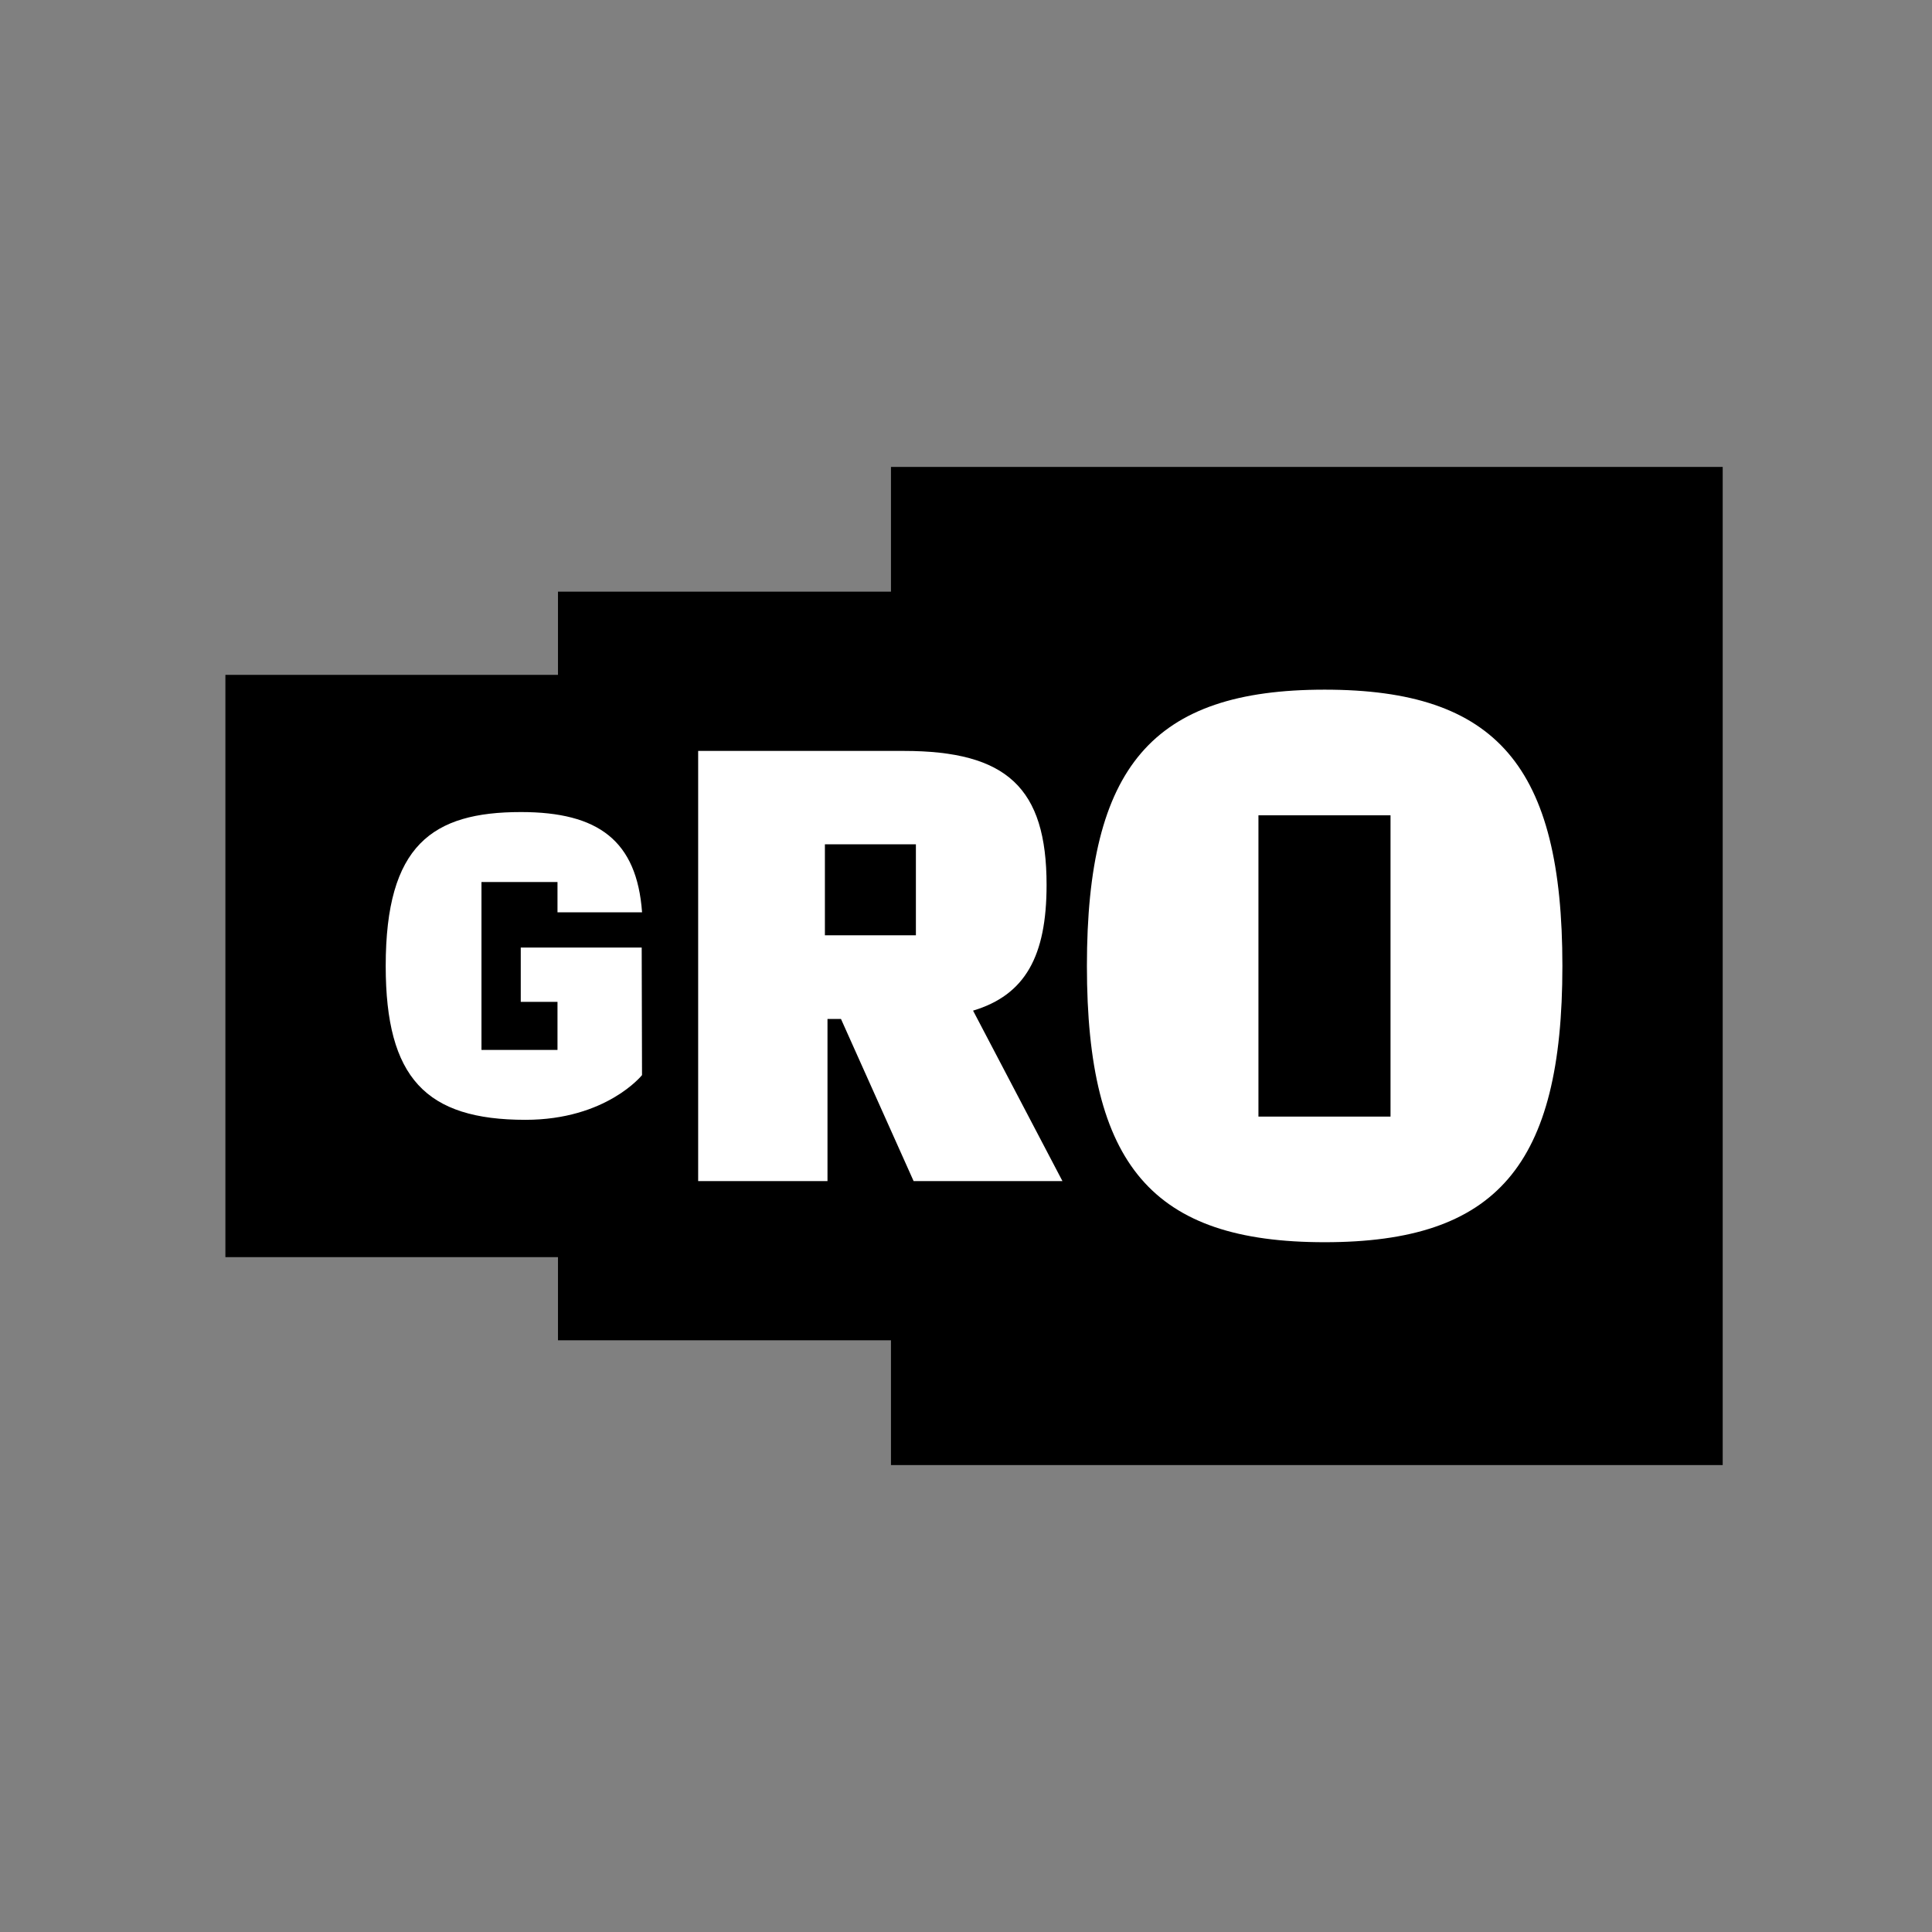
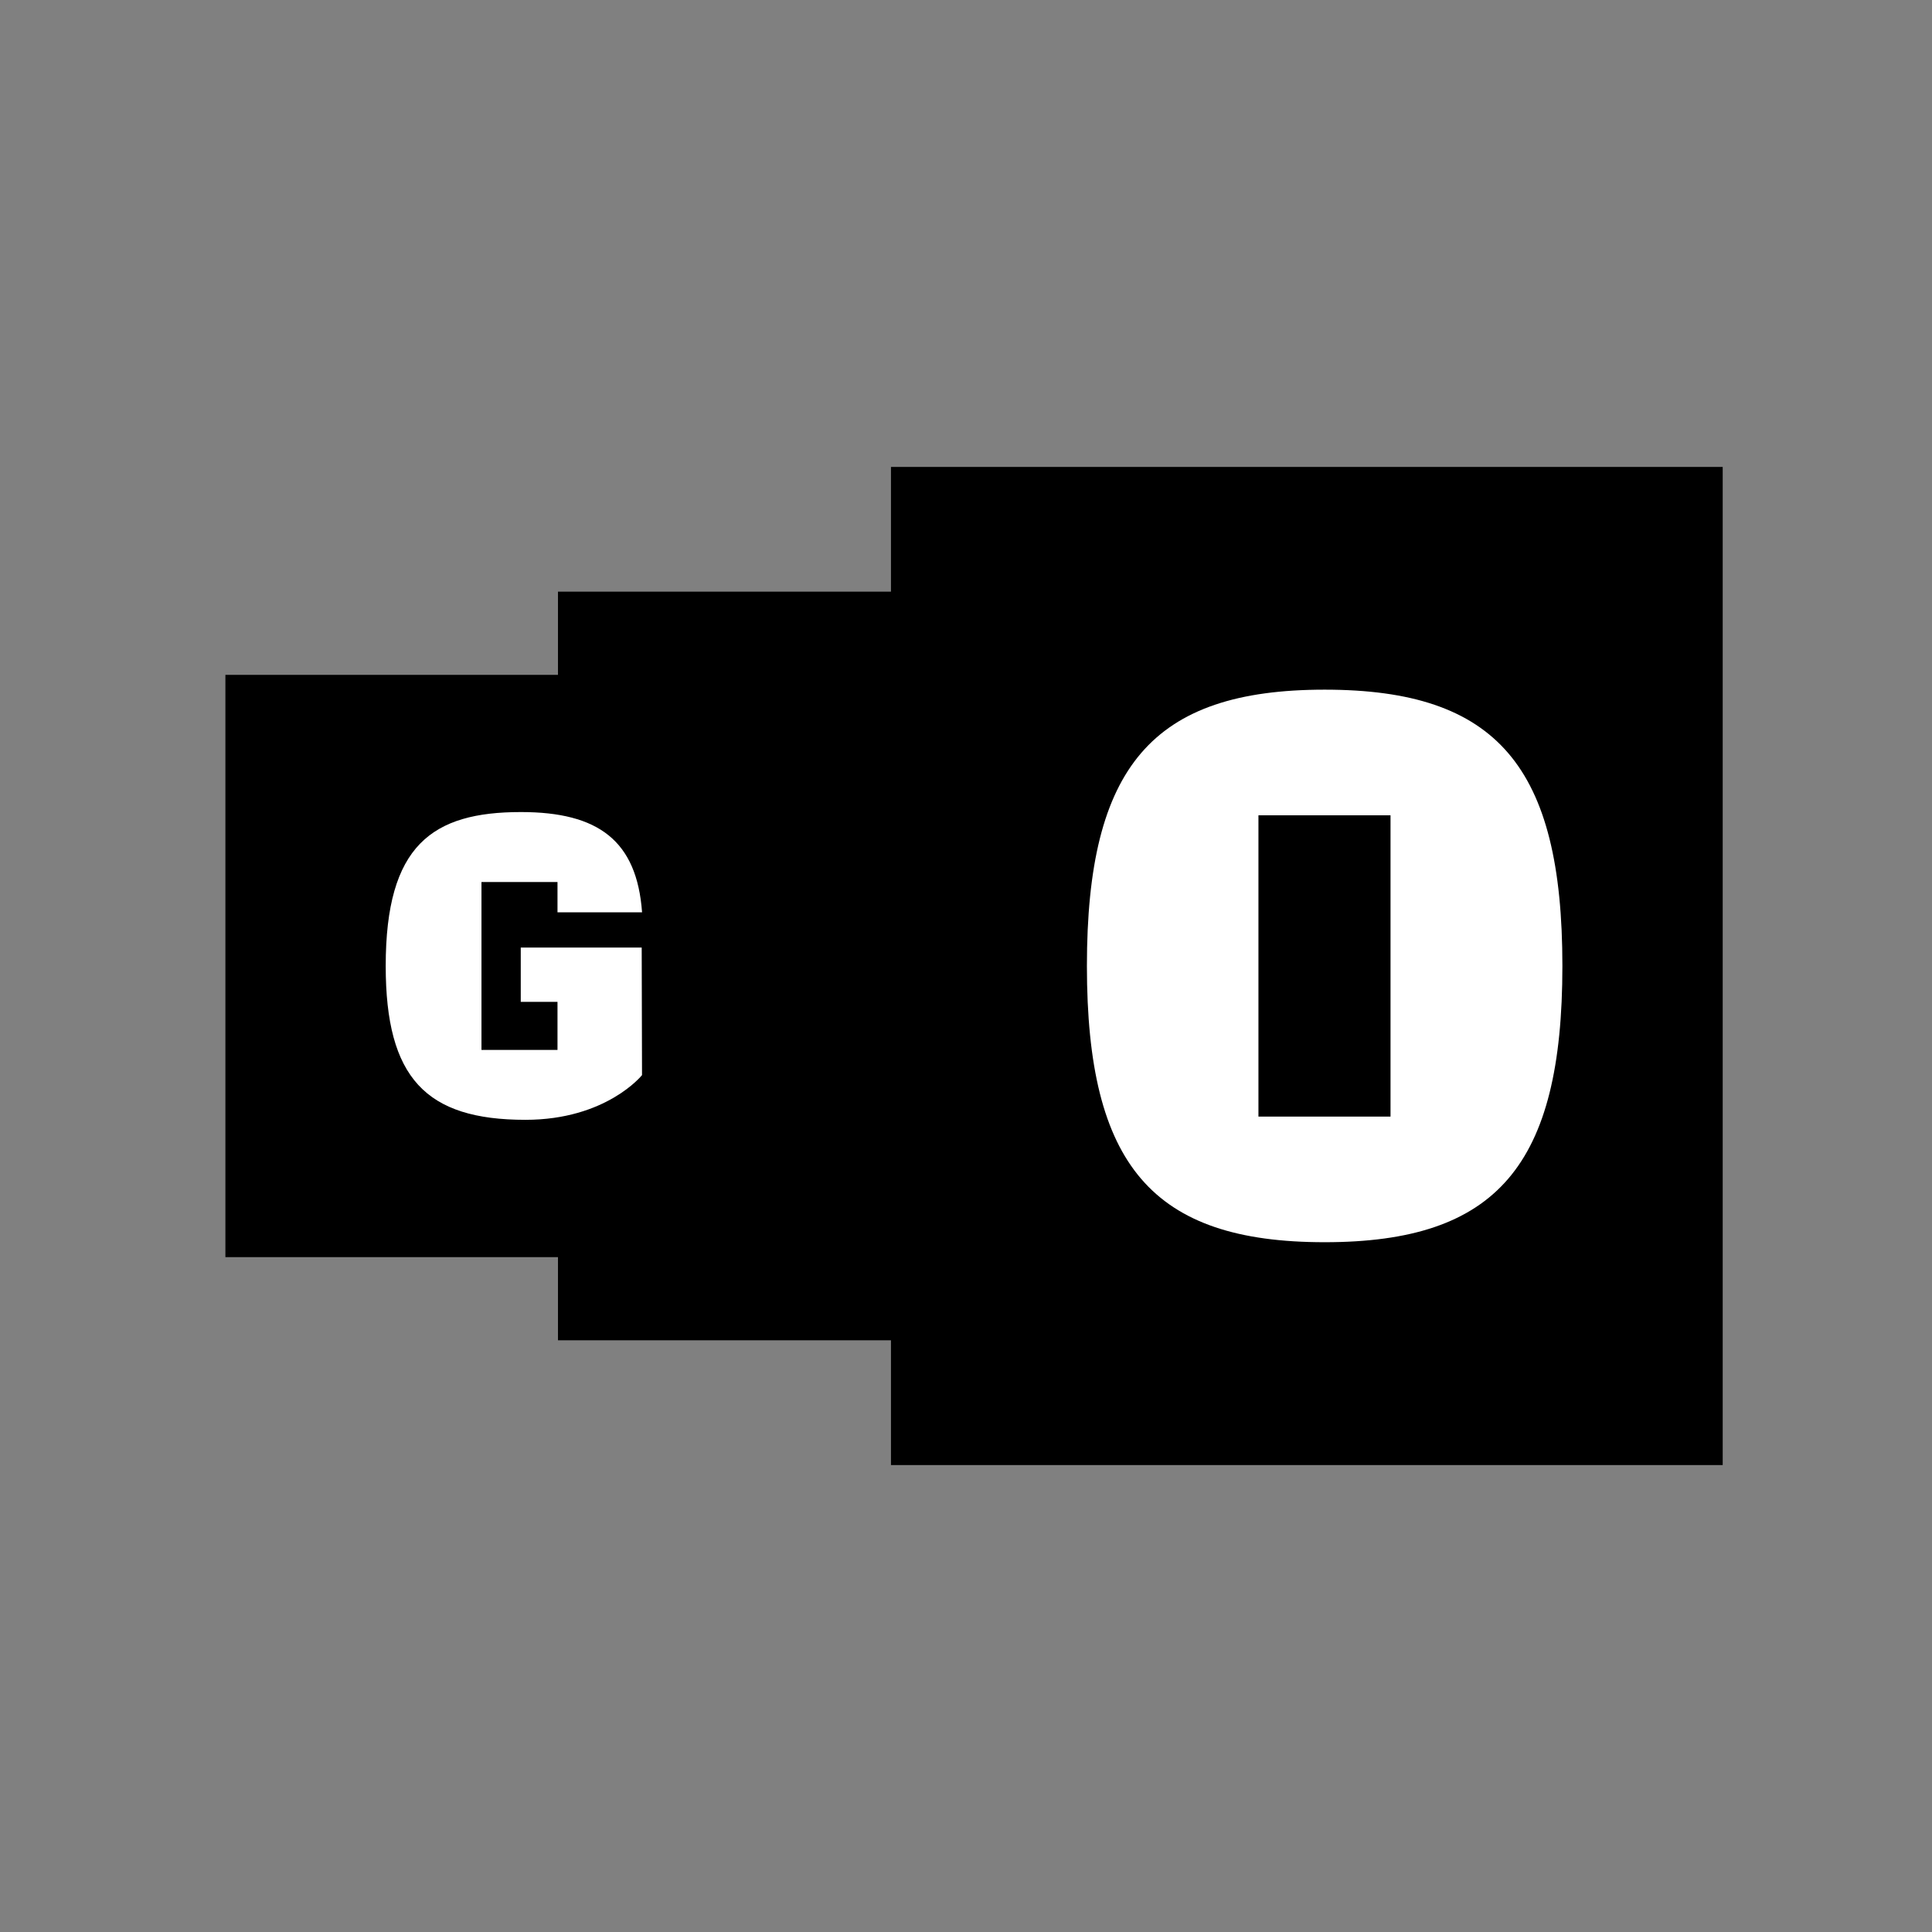
<svg xmlns="http://www.w3.org/2000/svg" width="120" height="120" viewBox="0 0 120 120" fill="none">
  <rect x="0" y="0" width="120" height="120" fill="#808080" stroke="none" />
  <g clip-path="url(#clip0_9517_218)">
    <path d="M55.34 29V36.75H34.657V41.916H14V78.083H34.657V83.249H55.34V90.999H107V29H55.34Z" fill="black" />
-     <path d="M56.888 58.092H51.236V52.44H56.888V58.092ZM60.439 62.772C63.676 61.802 65.005 59.389 65.005 54.964C65.005 48.933 62.537 46.641 56.136 46.641H43.364V73.359H51.397V63.29H52.235L56.746 73.359H65.99L60.439 62.772Z" fill="white" />
    <path d="M86.368 69.353H78.164V50.641H86.368V69.356V69.353ZM82.276 42.836C71.577 42.836 67.51 47.611 67.51 59.996C67.51 72.382 71.575 77.156 82.276 77.156C92.978 77.156 97.043 72.382 97.043 59.996C97.043 47.611 92.978 42.836 82.276 42.836Z" fill="white" />
    <path d="M39.857 58.853H32.345V62.228H34.627V65.212H29.905V54.783H34.627V56.665H39.88C39.555 52.219 37.171 50.438 32.357 50.438C26.849 50.438 23.957 52.494 23.957 59.996C23.957 66.963 26.462 69.554 32.635 69.554C37.665 69.554 39.877 66.777 39.877 66.777L39.857 58.85V58.853Z" fill="white" />
  </g>
  <defs>
    <clipPath id="clip0_9517_218">
      <rect width="93" height="61.999" fill="white" transform="translate(14 29)" />
    </clipPath>
  </defs>
</svg>